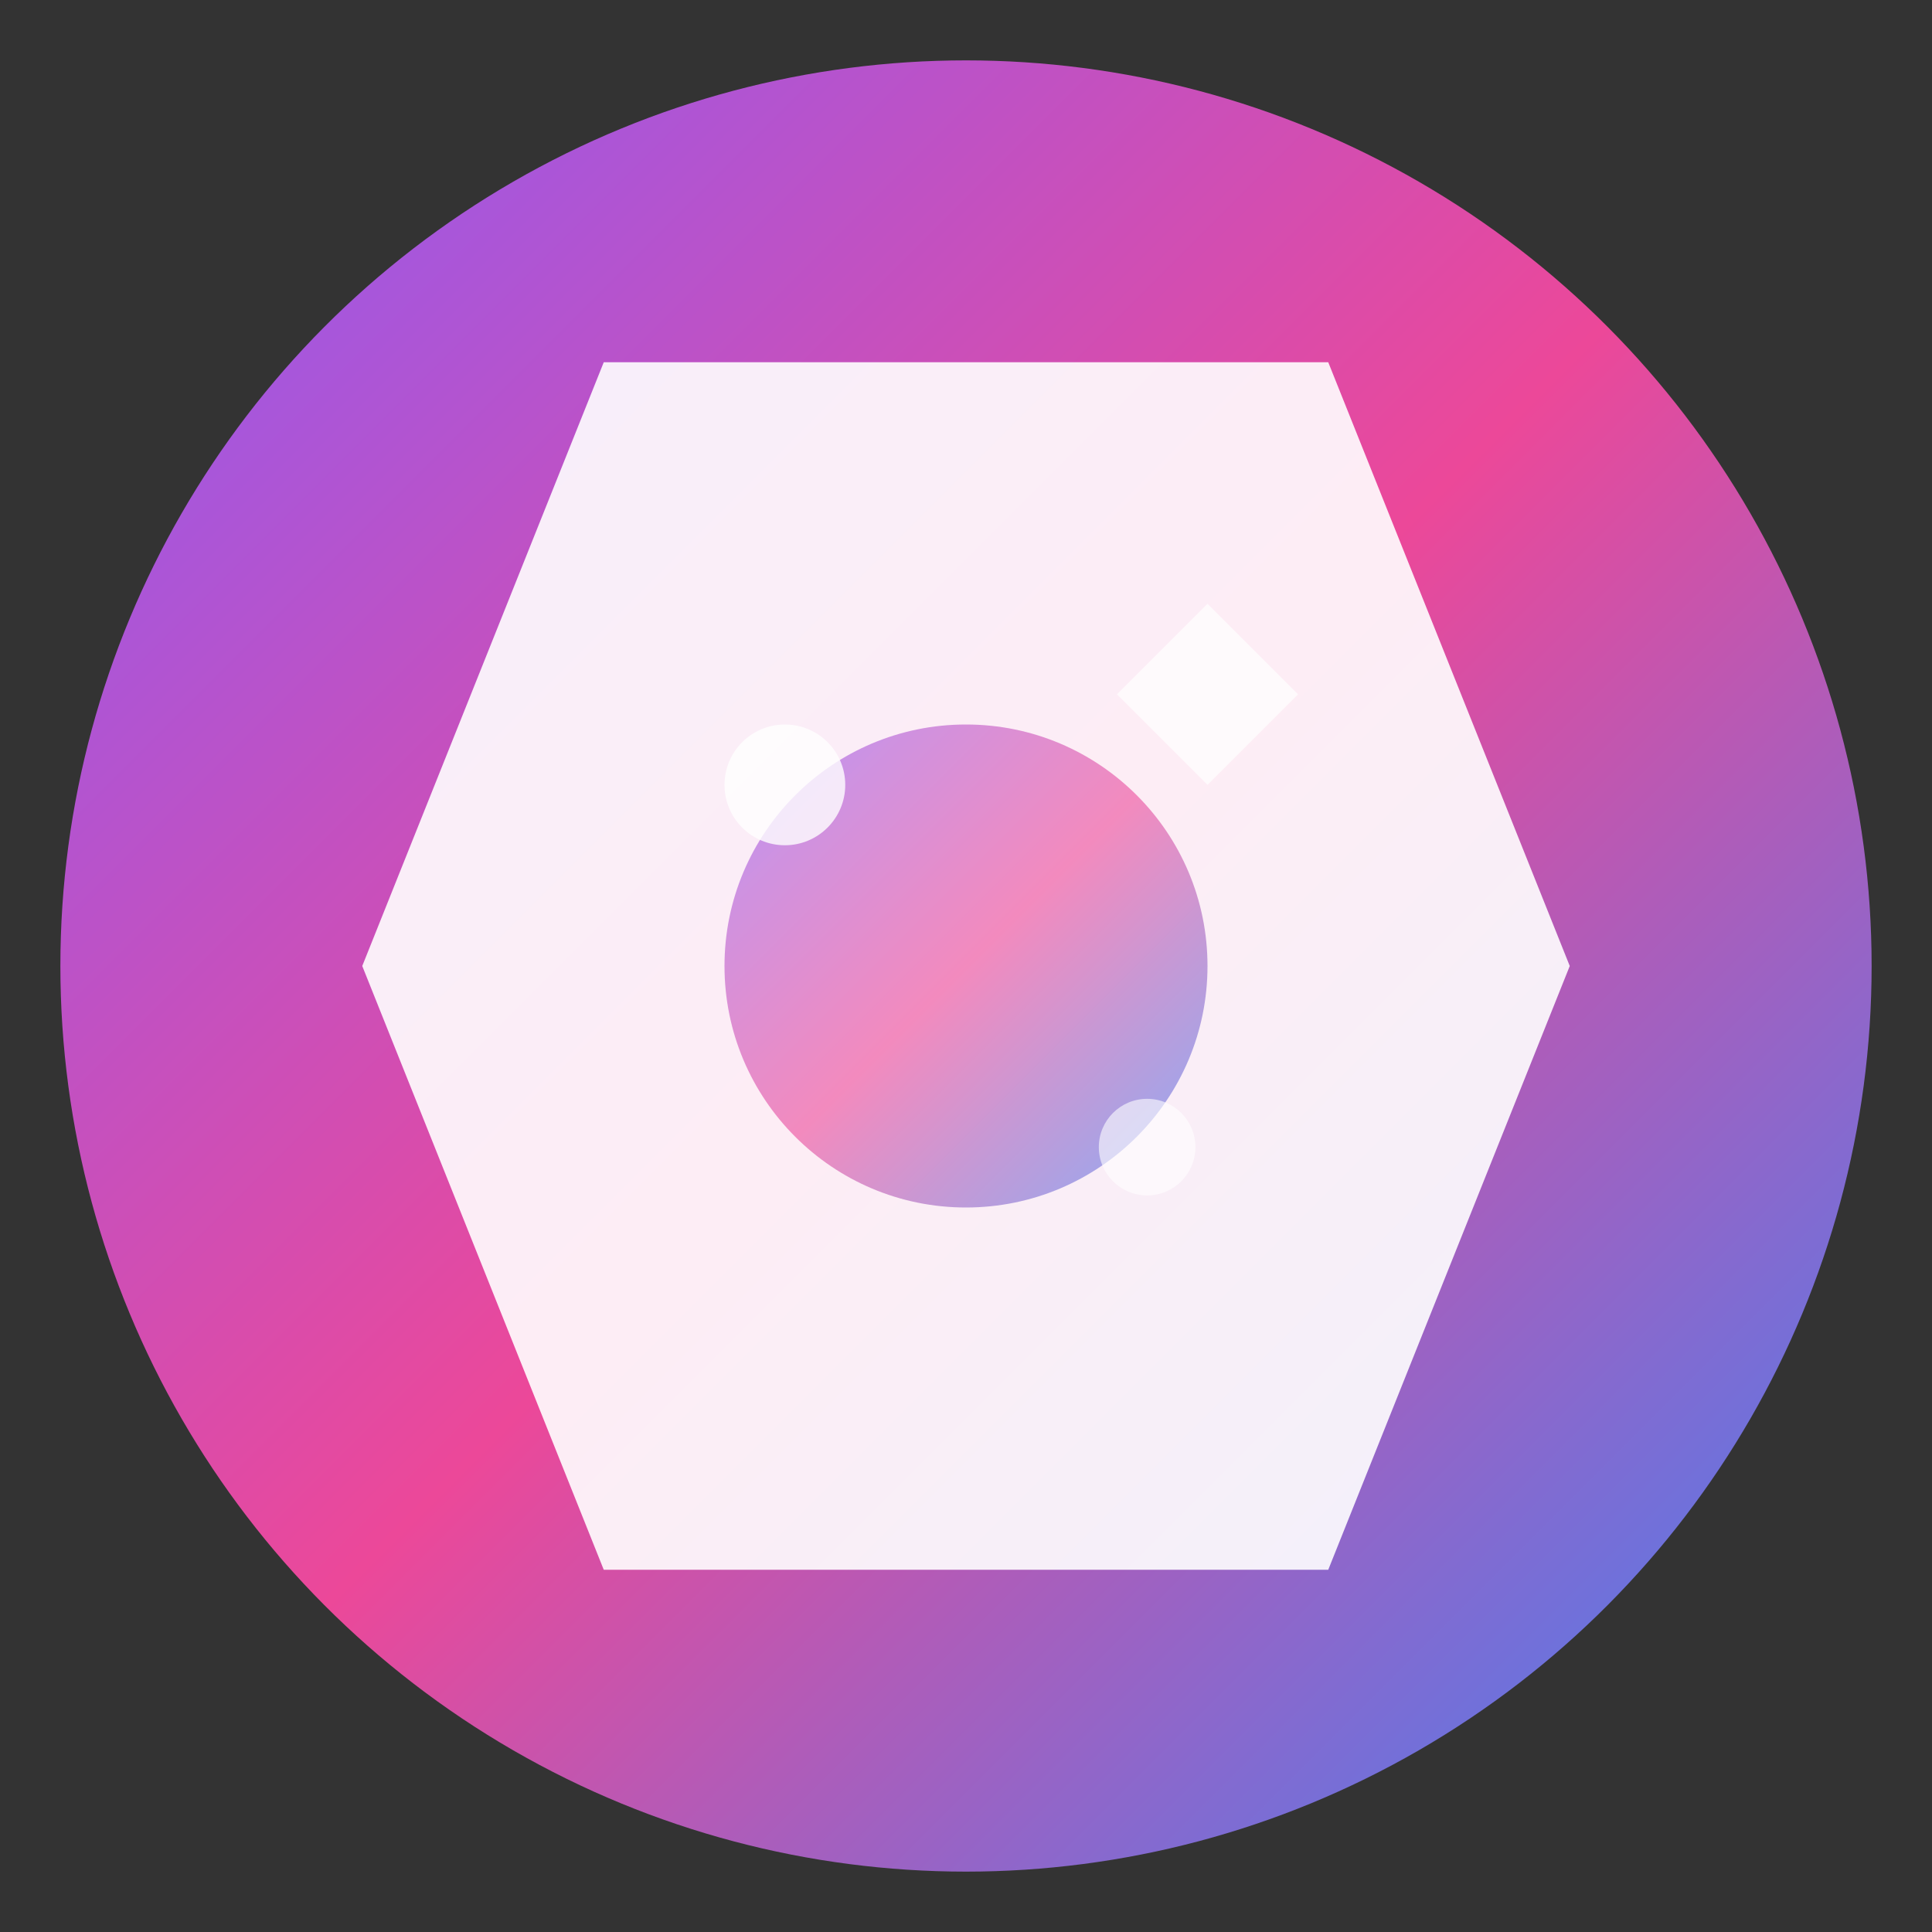
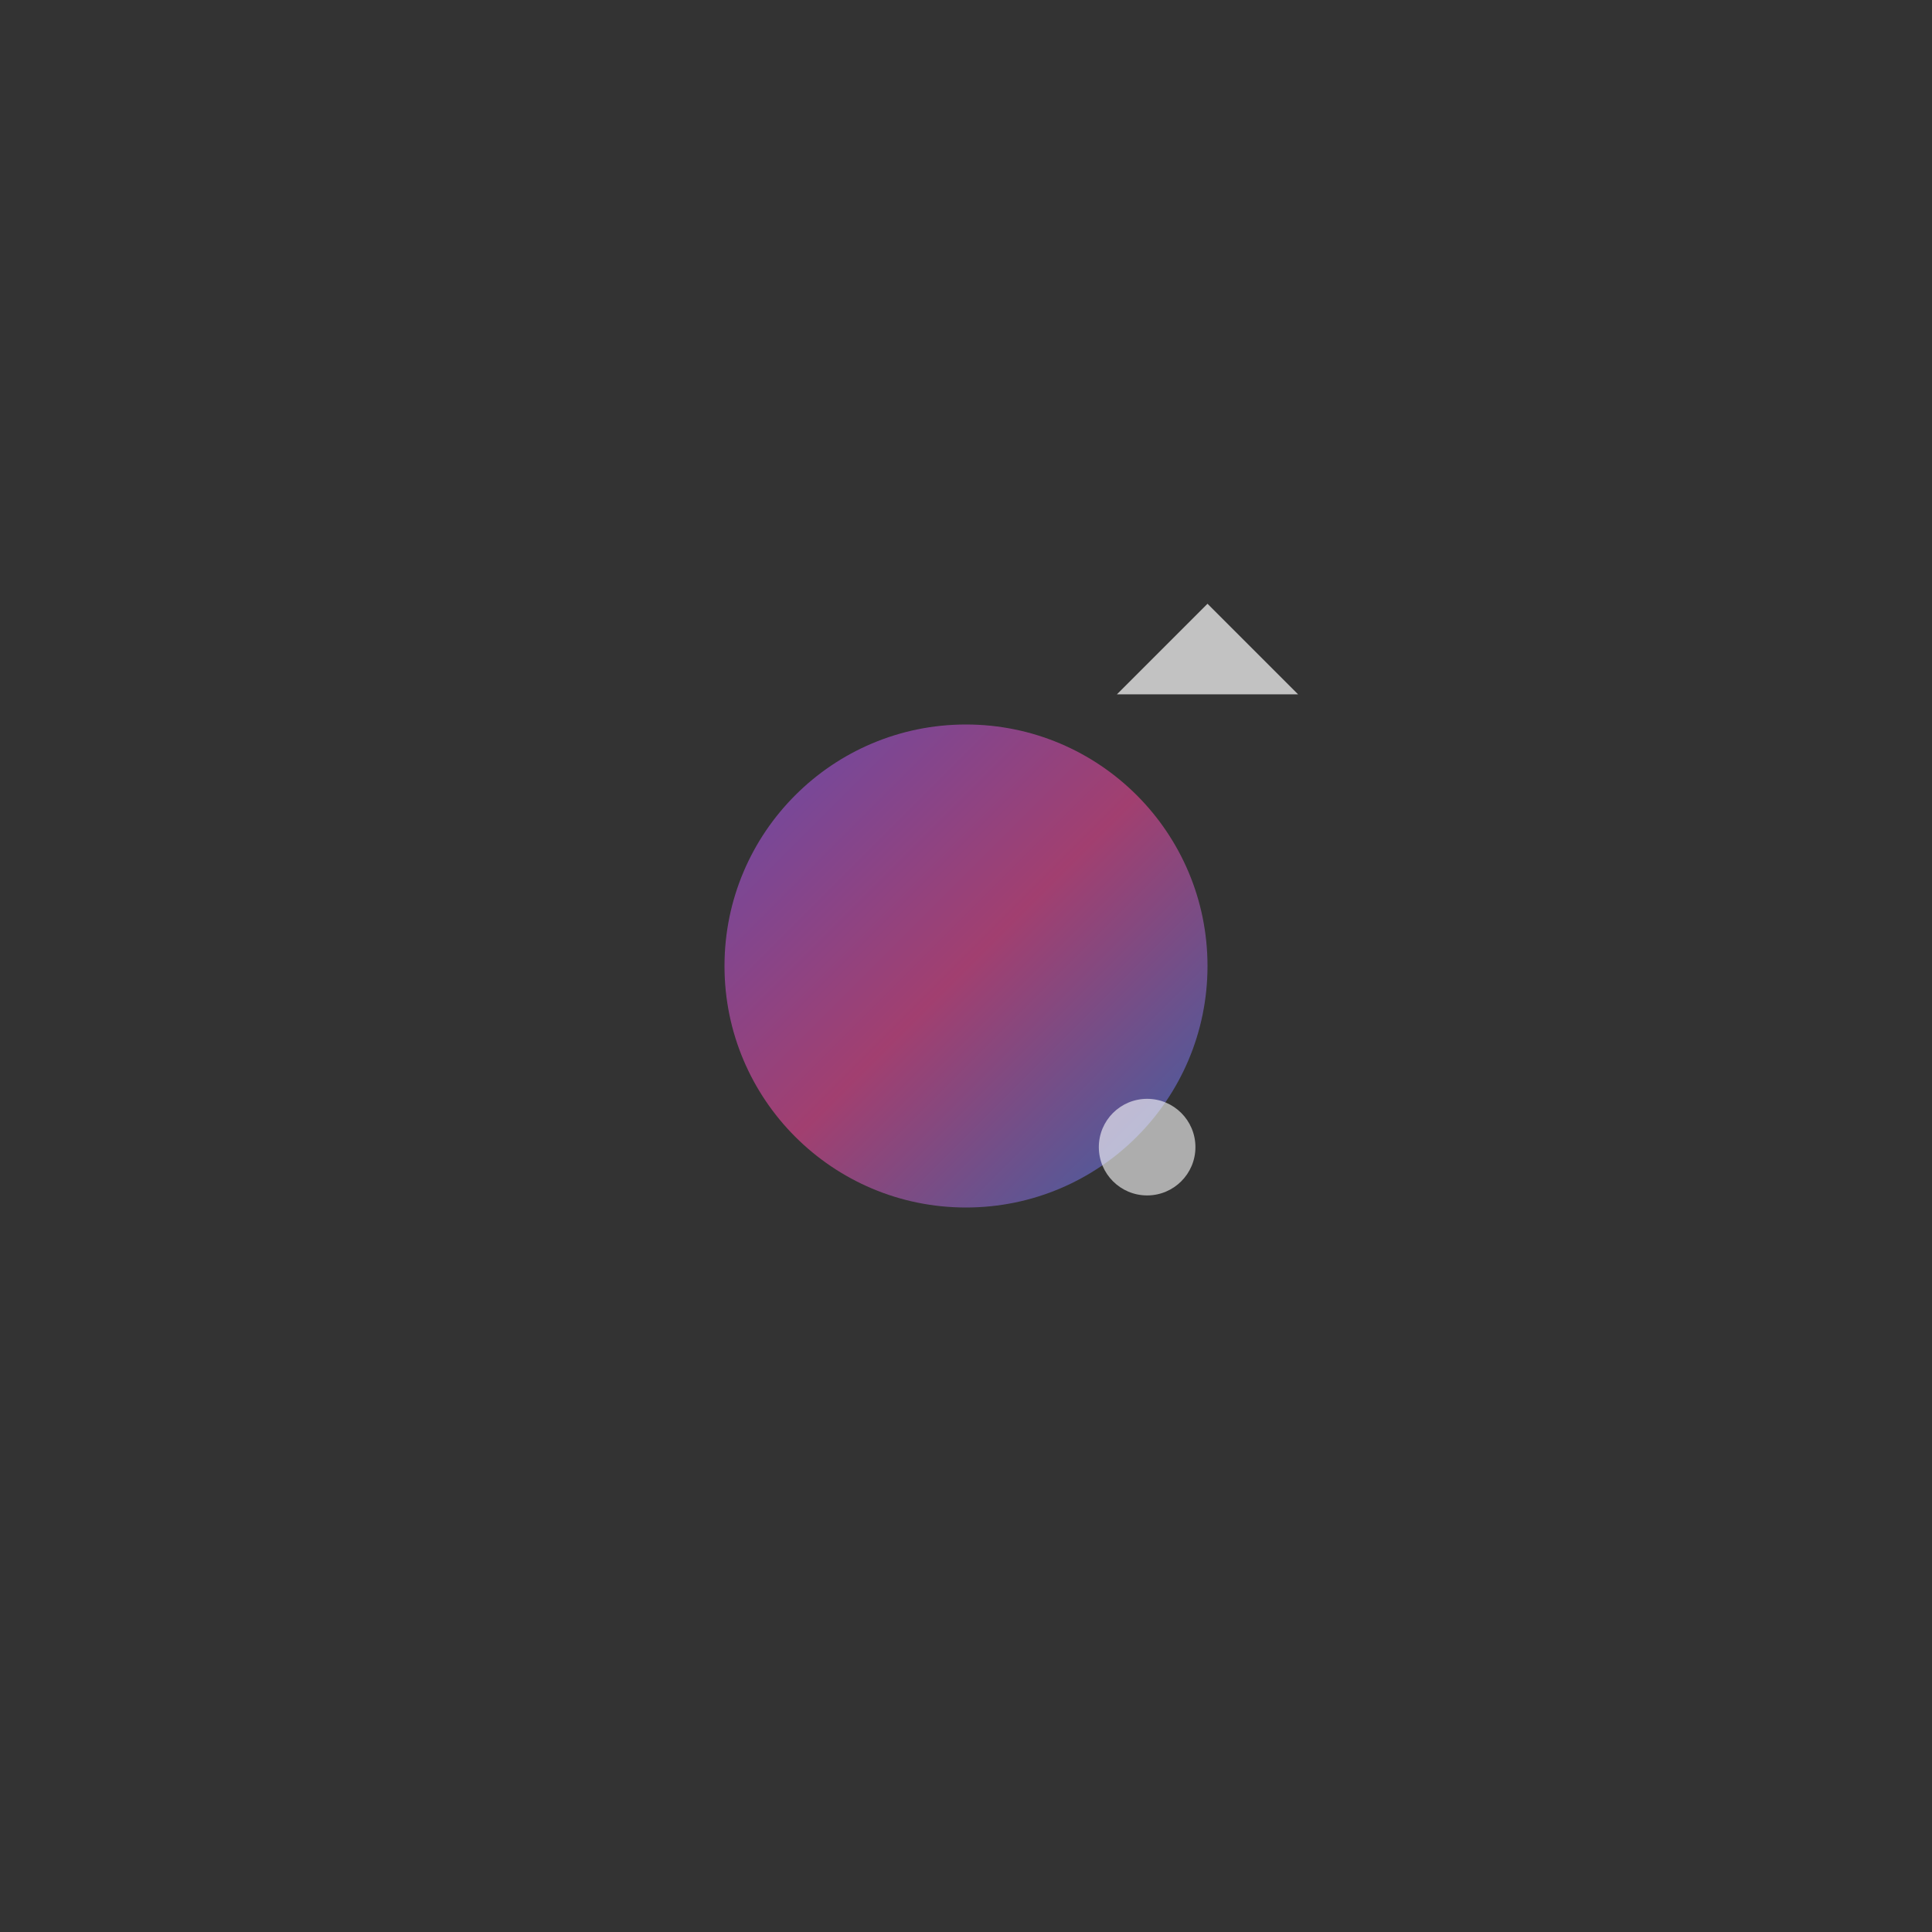
<svg xmlns="http://www.w3.org/2000/svg" width="32" height="32" viewBox="0 0 32 32" fill="none">
  <rect x="0" y="0" width="32" height="32" fill="#333333" stroke="none" />
  <defs>
    <linearGradient id="faviconGradient" x1="0%" y1="0%" x2="100%" y2="100%">
      <stop offset="0%" style="stop-color:#8B5CF6" />
      <stop offset="50%" style="stop-color:#EC4899" />
      <stop offset="100%" style="stop-color:#3B82F6" />
    </linearGradient>
  </defs>
-   <circle cx="16" cy="16" r="15" fill="url(#faviconGradient)" />
-   <path d="M10 6 L22 6 L26 16 L22 26 L10 26 L6 16 Z" fill="white" opacity="0.9" />
  <circle cx="16" cy="16" r="4" fill="url(#faviconGradient)" opacity="0.6" />
  <g fill="white">
-     <circle cx="13" cy="13" r="1" opacity="0.8" />
    <circle cx="19" cy="19" r="0.8" opacity="0.6" />
-     <path d="M20 10 L21.5 11.5 L20 13 L18.5 11.5 Z" opacity="0.7" />
+     <path d="M20 10 L21.5 11.5 L18.5 11.5 Z" opacity="0.7" />
  </g>
</svg>